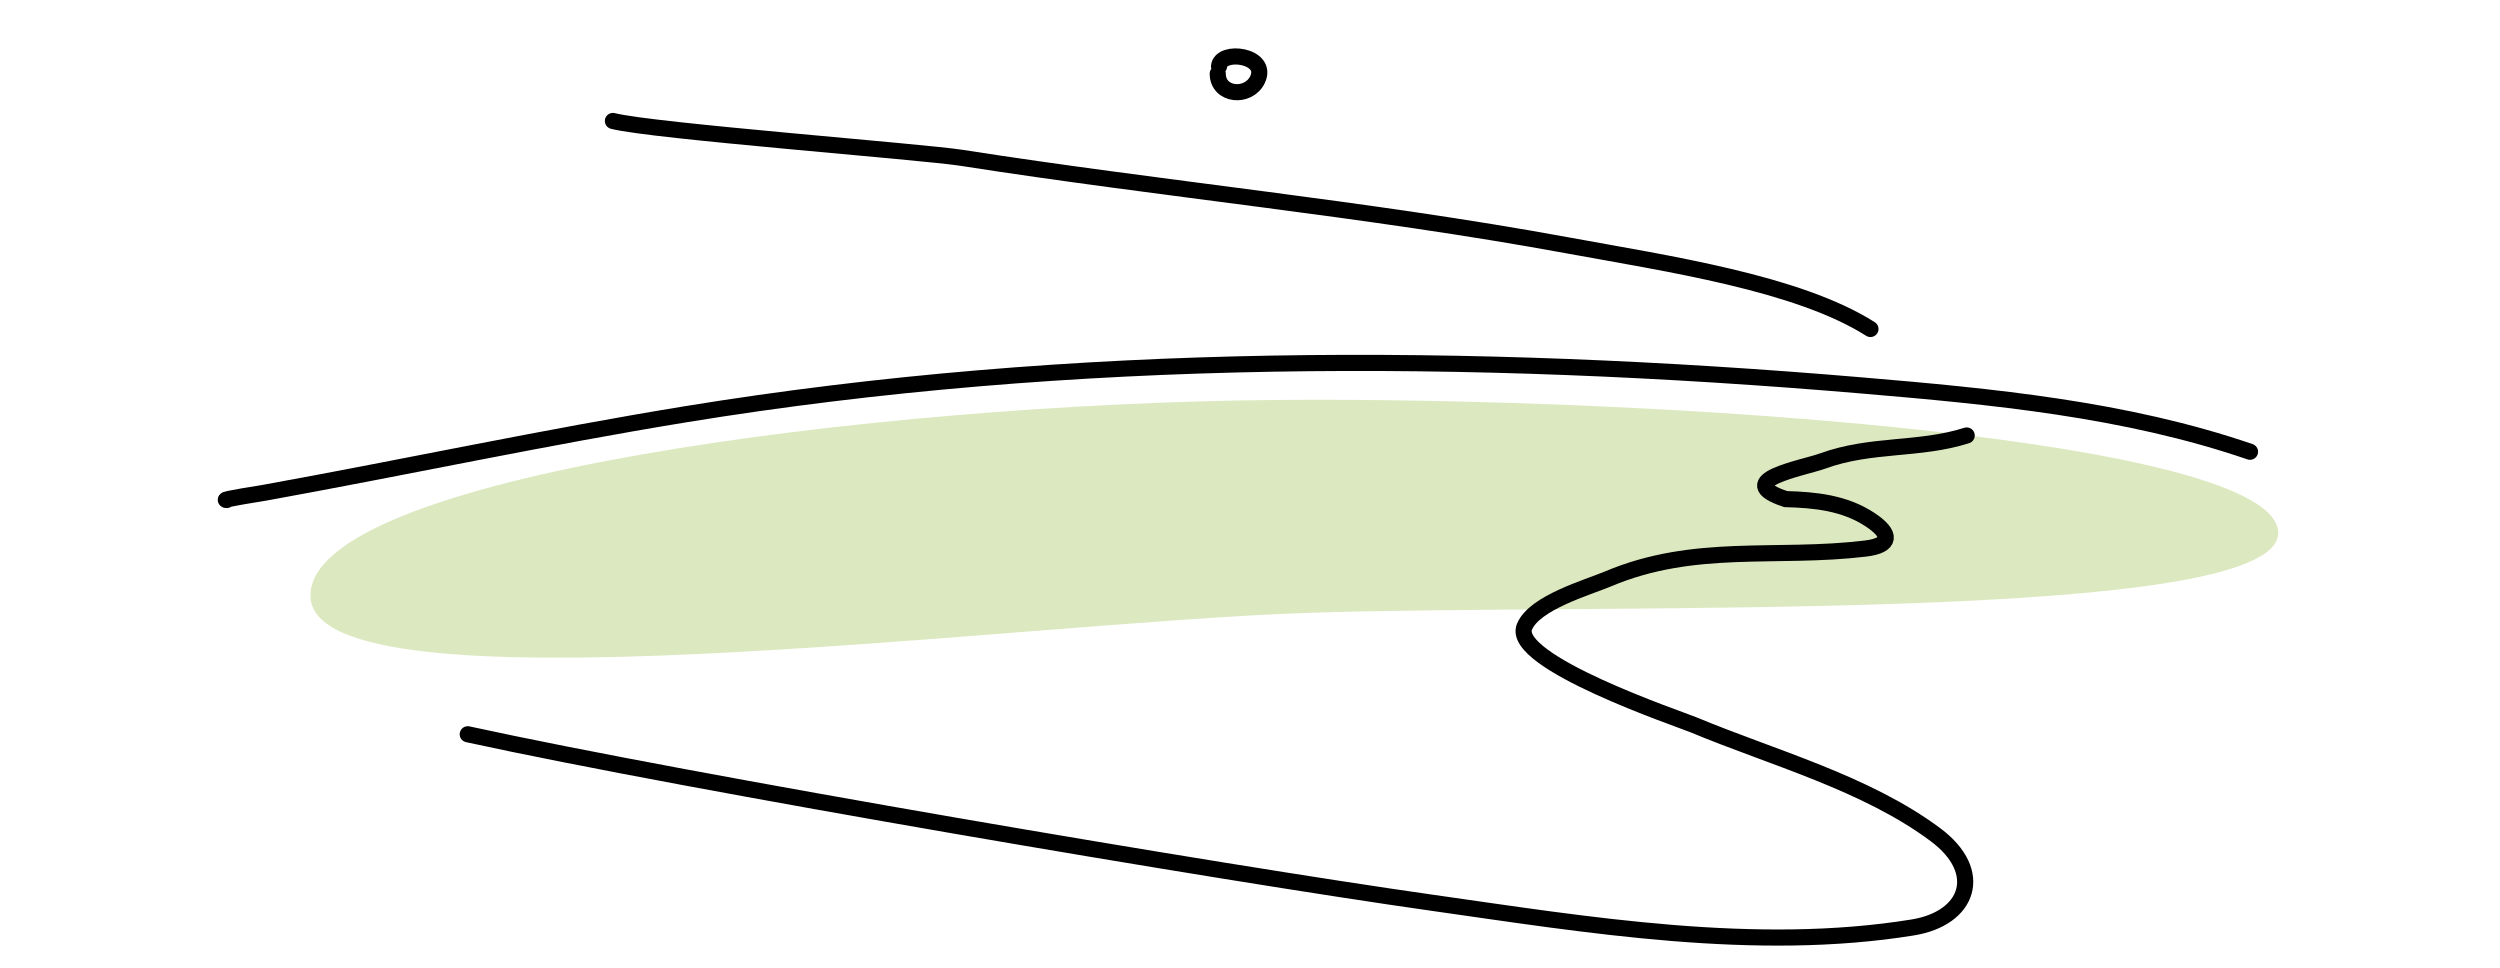
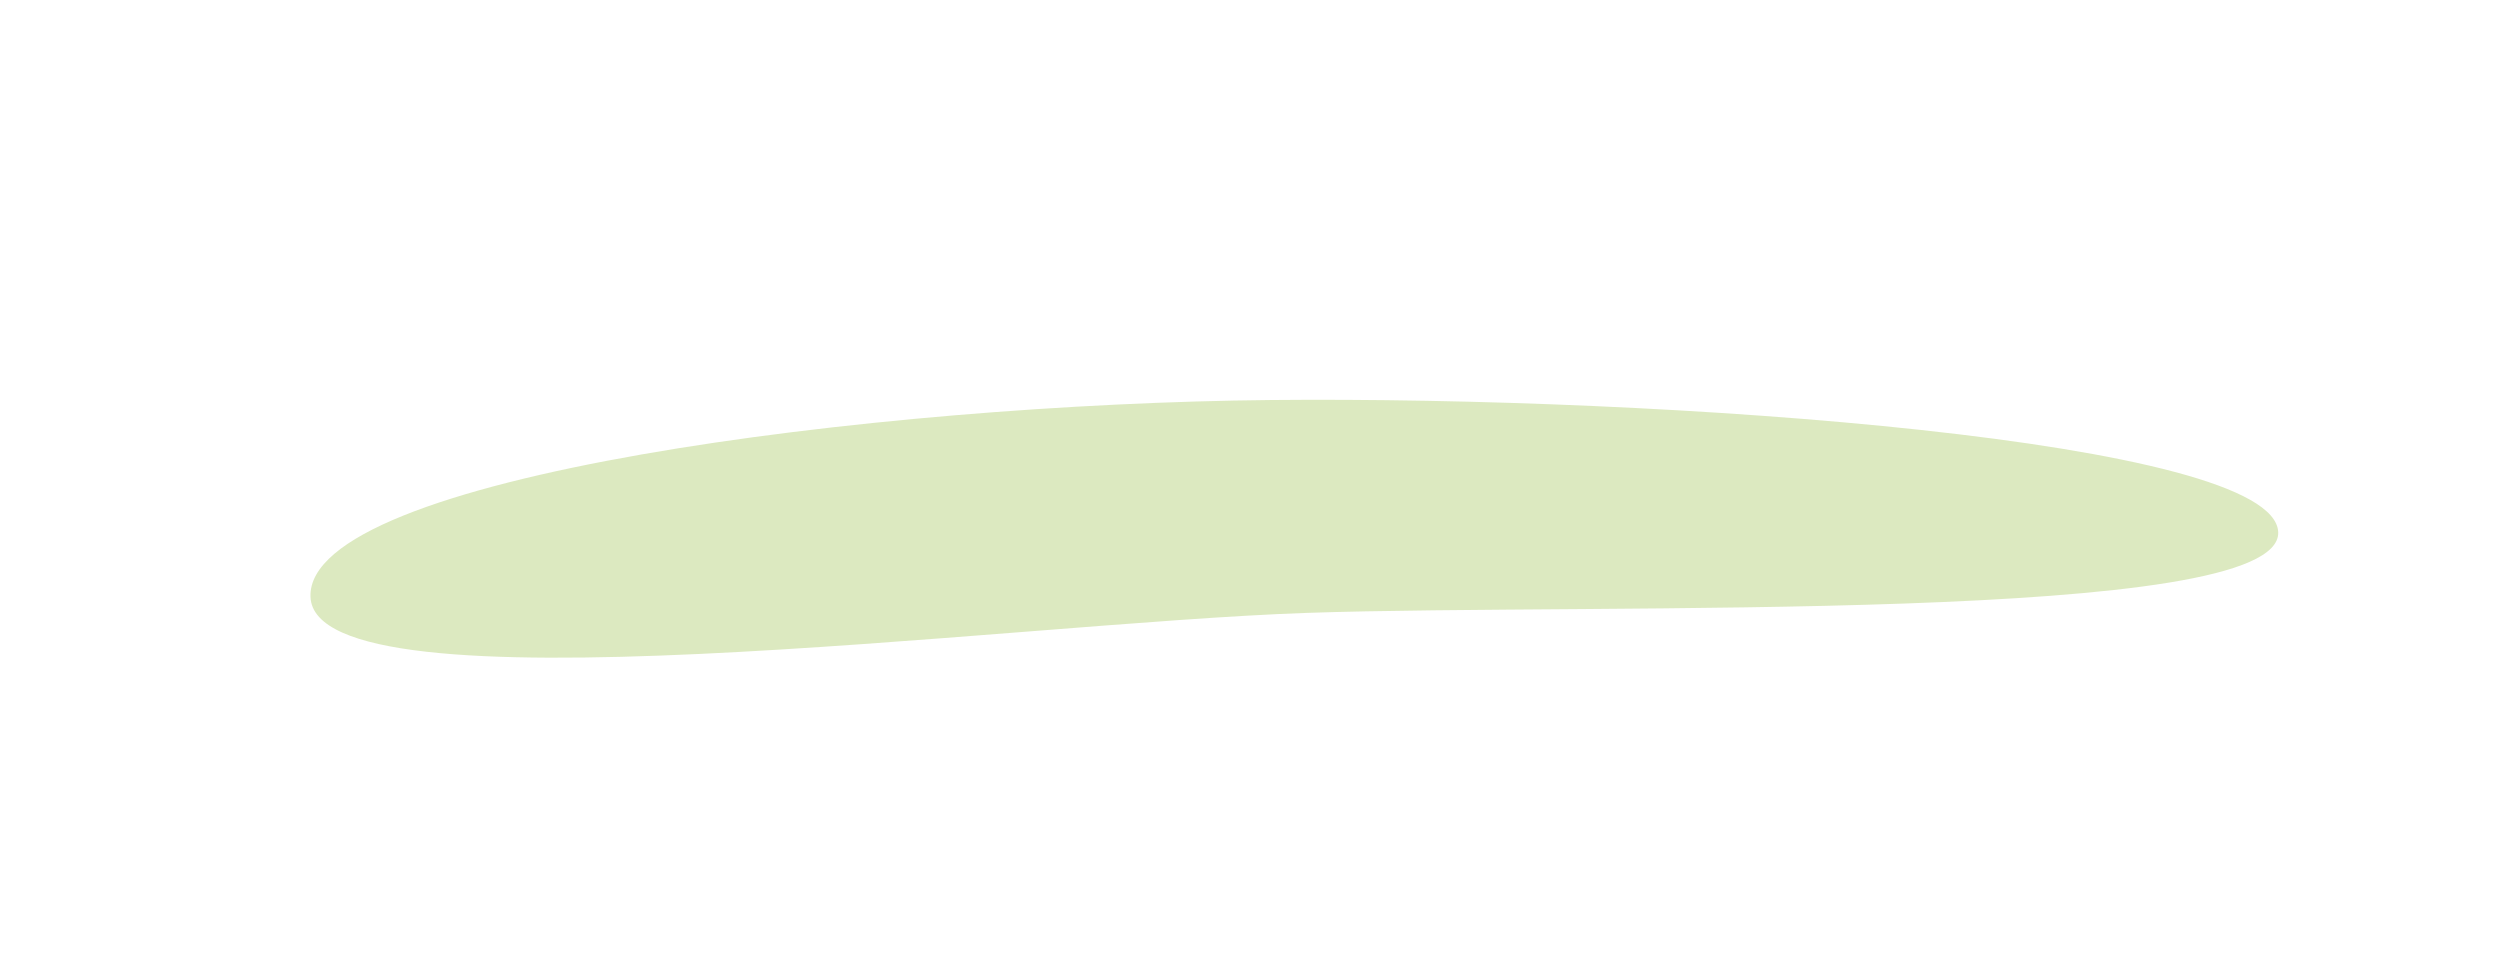
<svg xmlns="http://www.w3.org/2000/svg" width="310" height="120" fill="none" viewBox="0 0 310 120">
  <path fill="#DCE9C0" d="M157.573 49.602C108.76 50.072 37.987 59.008 38.5 74c.513 14.991 86.722 3.259 123.5 2 36.778-1.258 120.892 1.493 120.498-10-.393-11.493-76.113-16.868-124.925-16.398Z" />
-   <path stroke="#000" stroke-linecap="round" stroke-width="2" d="M151 9.133c0 2.76 3.83 3.078 4.936.728 1.422-3.022-4.579-3.786-4.775-1.636M279 56.017c-15.452-5.301-31.973-6.851-48.187-8.226-48.476-4.109-97.648-4.279-145.773 3.573-17.46 2.849-34.753 6.565-52.155 9.722-.14.025-5.788.914-4.76.914M231.935 40.794c-9.024-5.719-25.025-8.072-37.722-10.4-24.902-4.566-49.975-6.912-74.952-10.82C114.327 18.8 80.852 16.25 76 15" />
-   <path stroke="#000" stroke-linecap="round" stroke-width="2" d="M243.871 54c-5.86 1.877-11.843.976-17.832 3.155-2.48.903-11.518 2.433-4.62 4.733 3.622.1 7.28.452 10.456 2.542 2.745 1.807 2.661 3.206-.568 3.593-11.127 1.337-21.177-.775-31.935 3.77-2.491 1.051-9.085 2.915-10.334 5.915-1.814 4.36 19.273 11.465 20.993 12.183 9.642 4.027 21.36 7.18 29.99 13.629 6.168 4.611 4.091 10.358-2.837 11.482-19.498 3.163-40.344-.328-59.655-3.068C151.466 108.237 85.748 97.106 58 91.049" />
</svg>